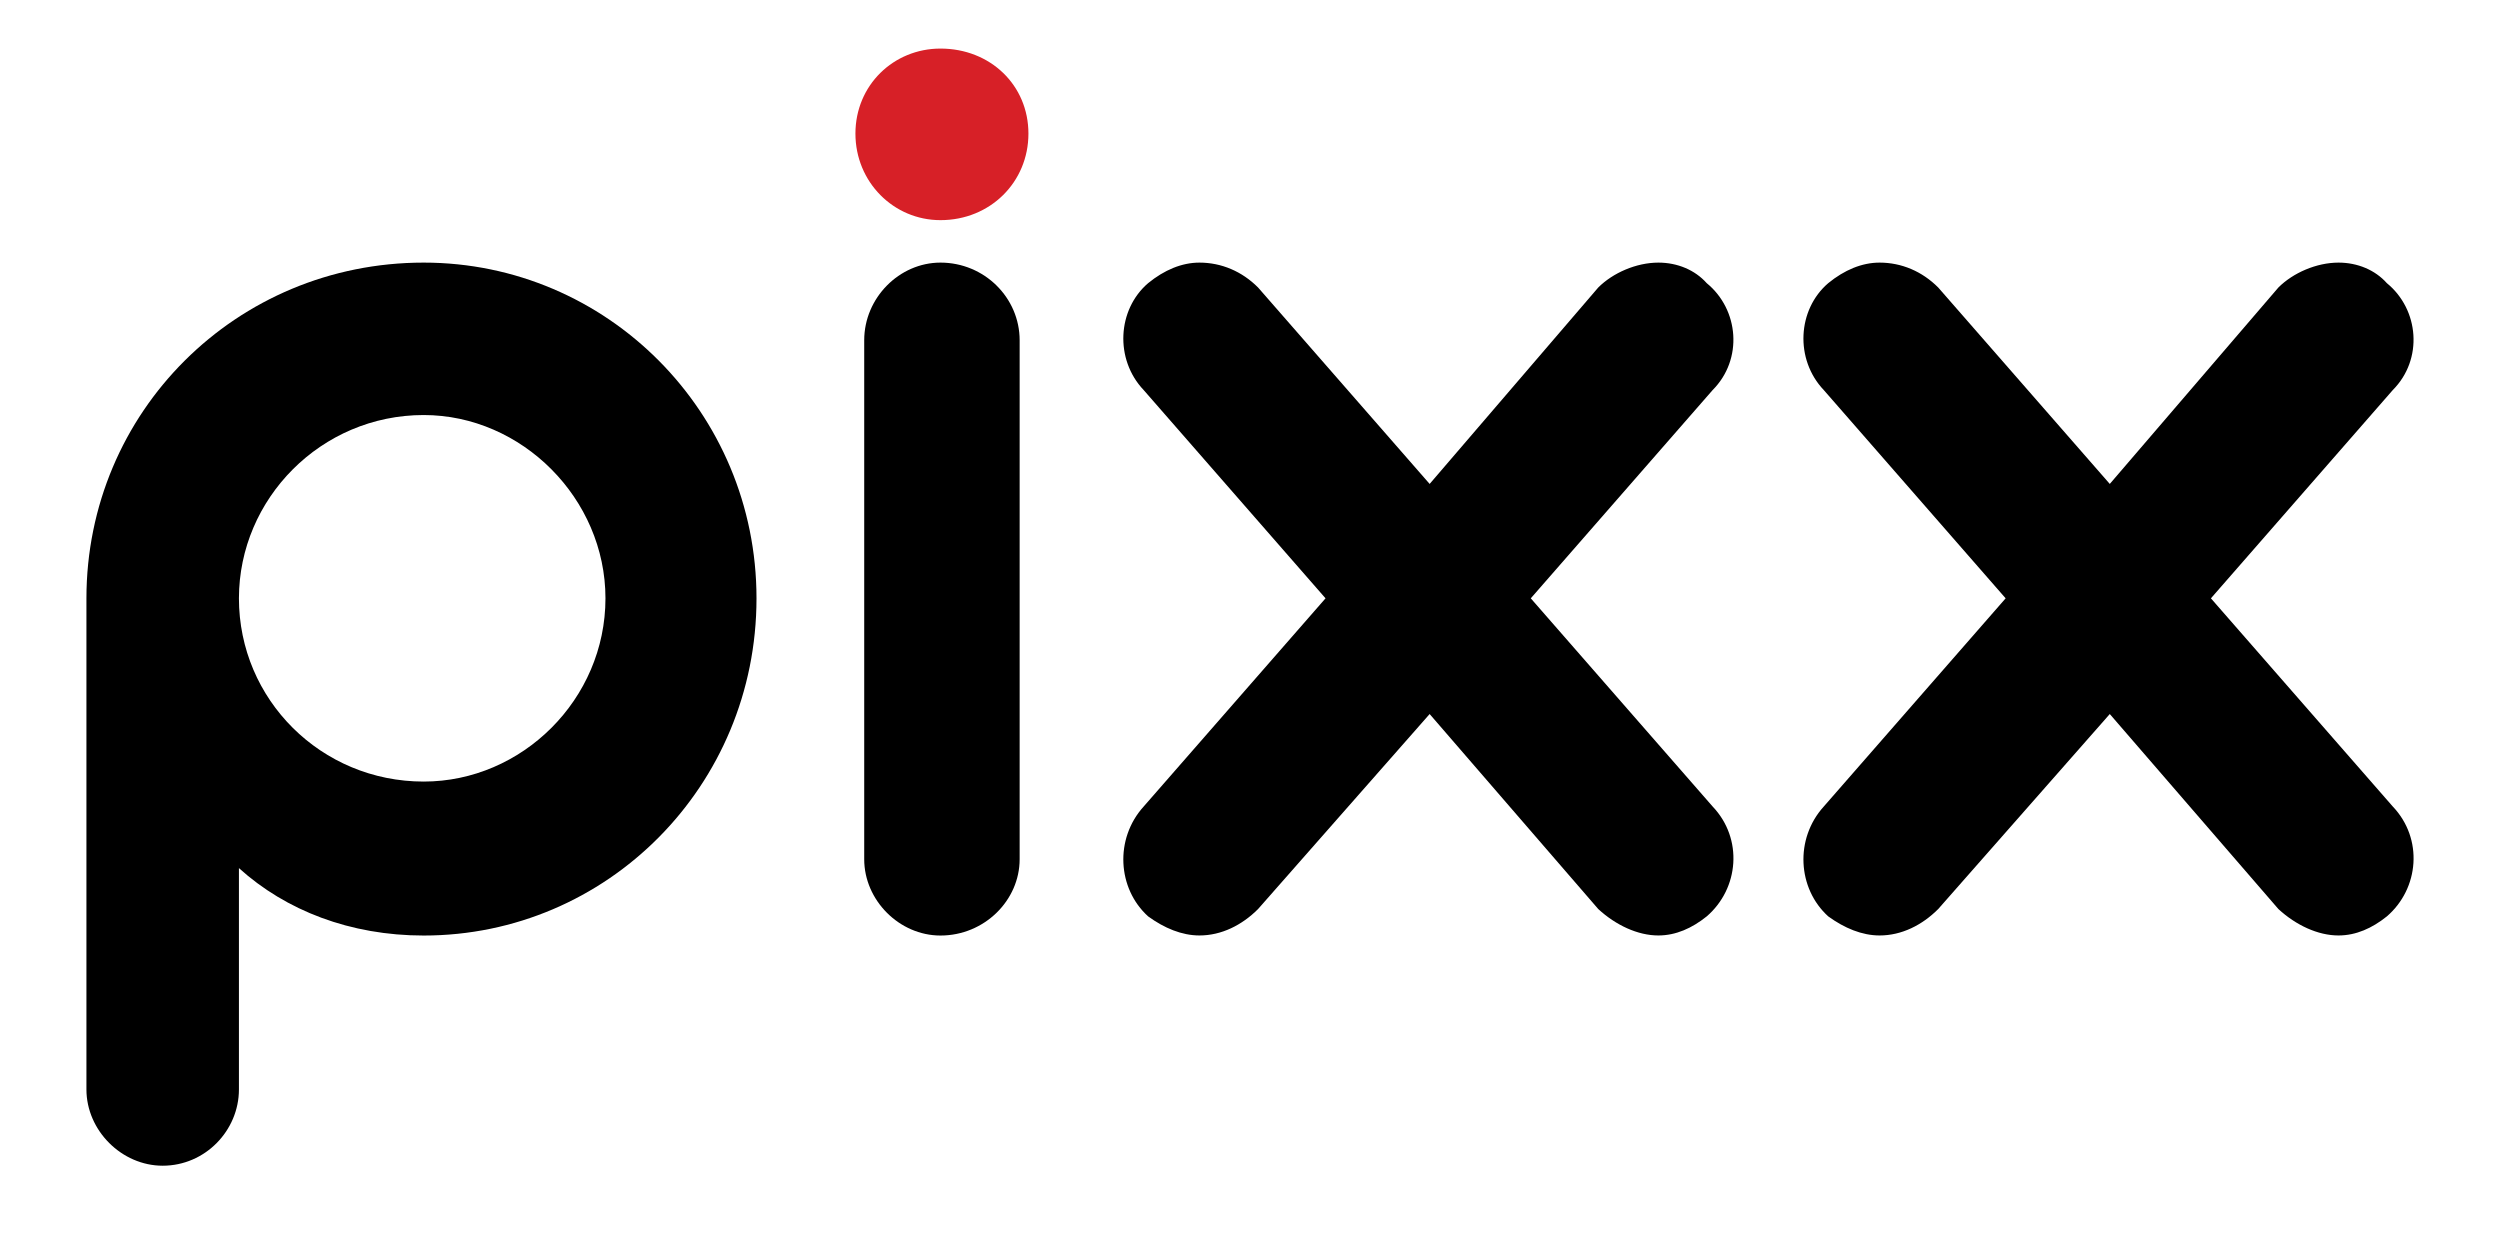
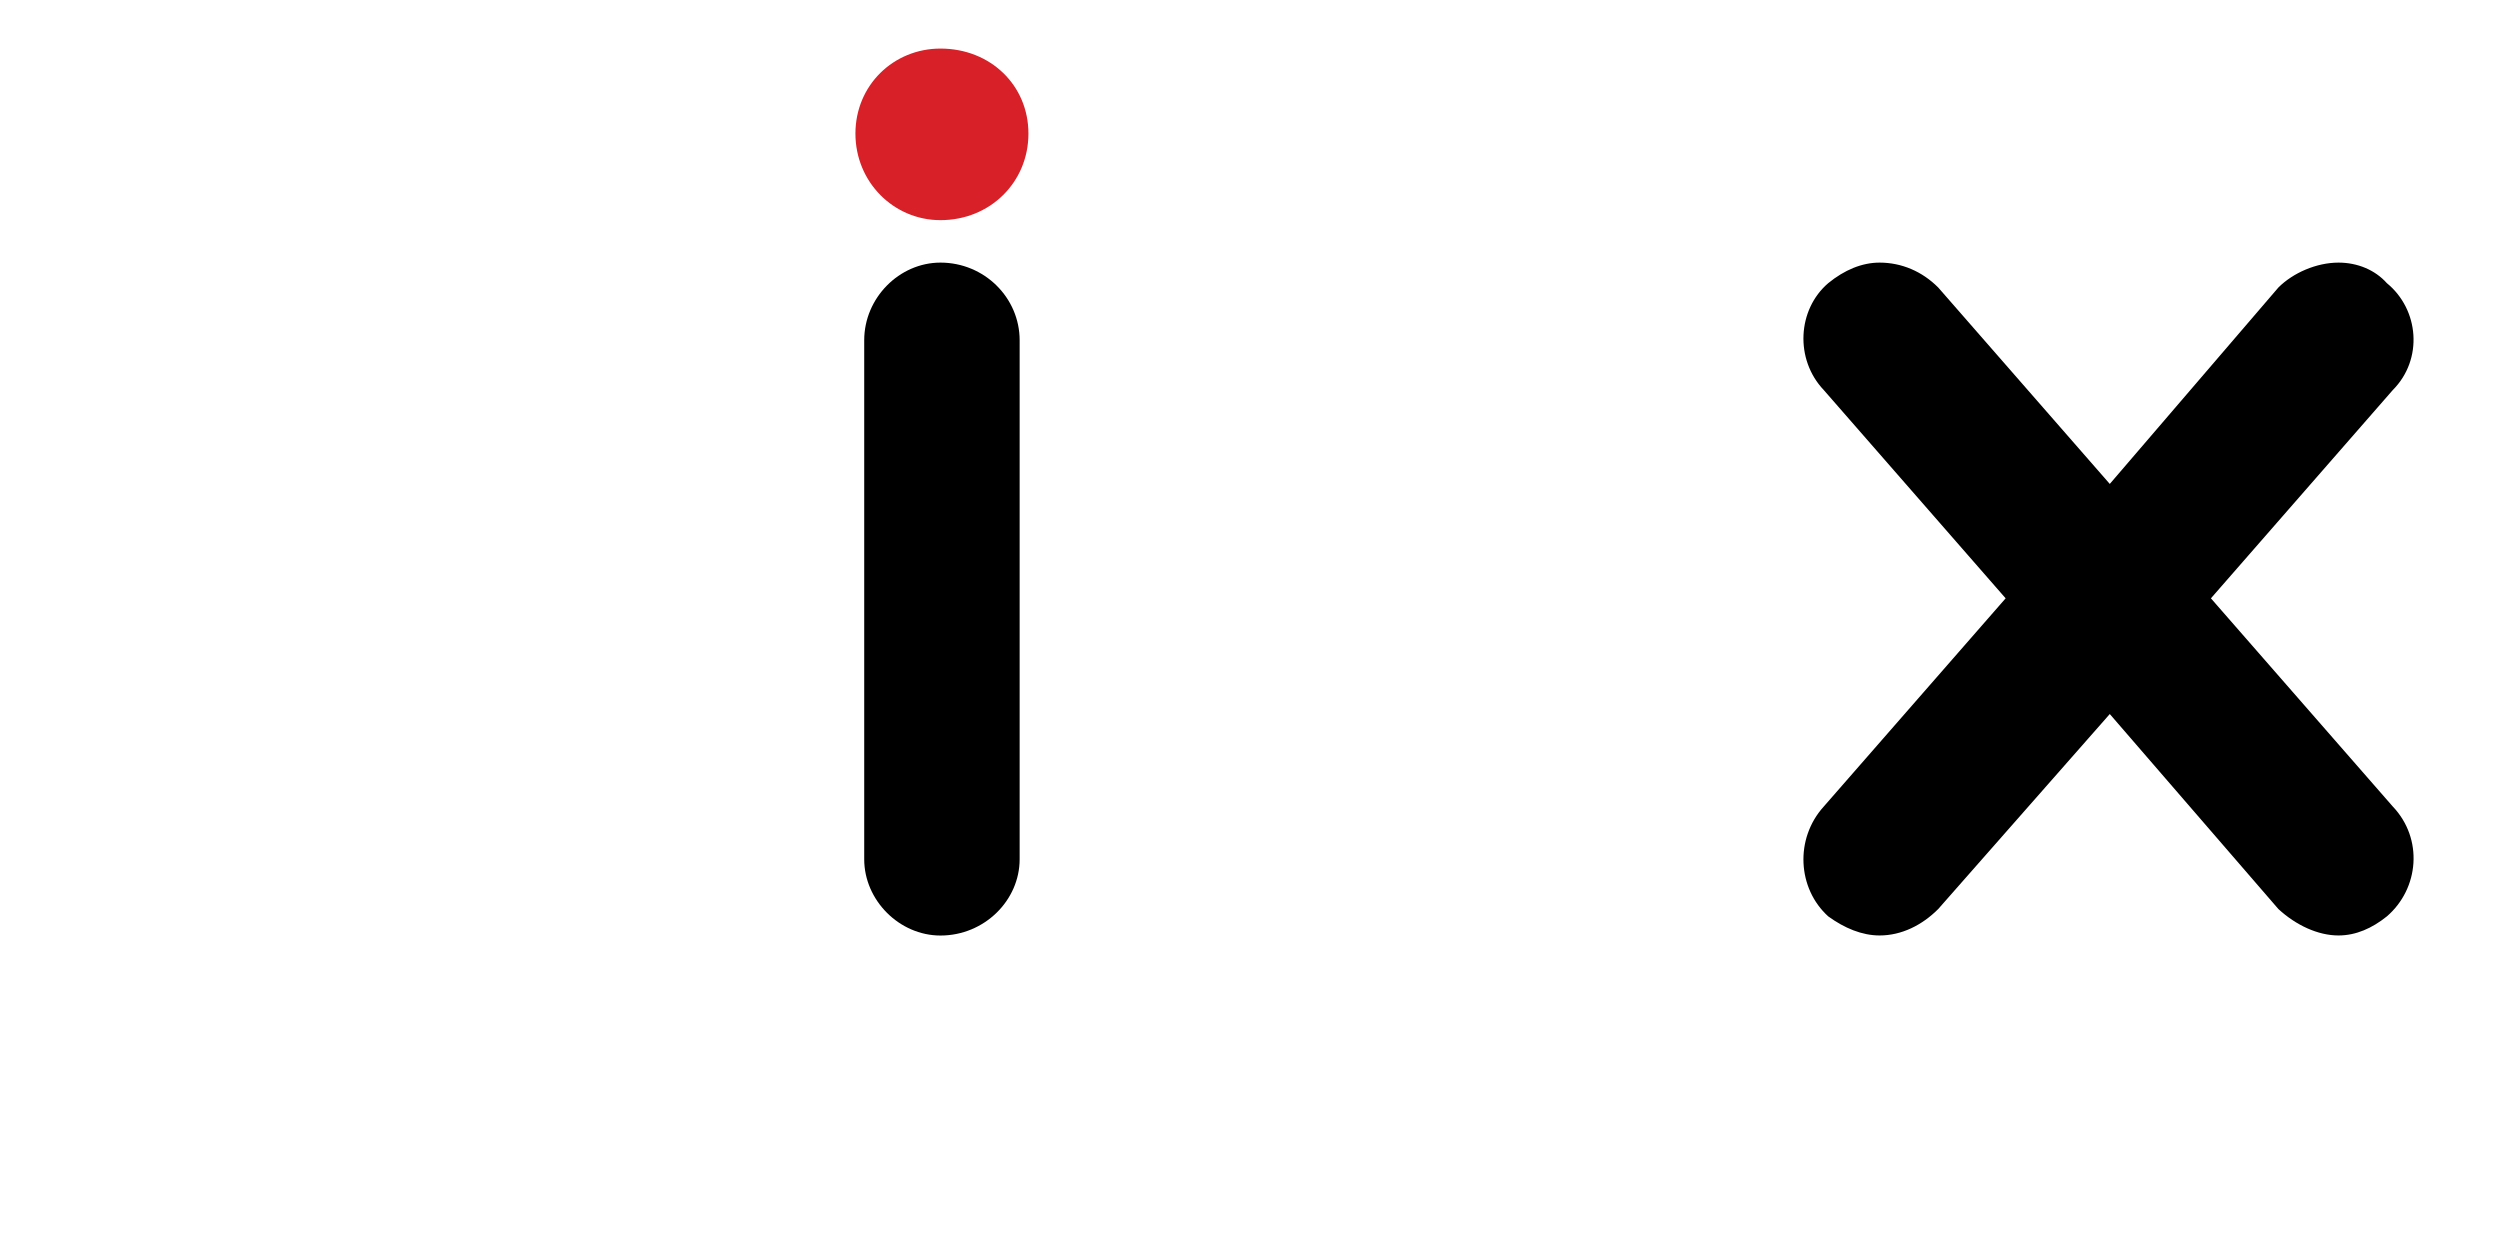
<svg xmlns="http://www.w3.org/2000/svg" version="1.1" id="Layer_1" x="0px" y="0px" viewBox="150 330 700 350" style="enable-background:new 0 0 1000 1000;" xml:space="preserve">
  <style type="text/css">
	.st0{fill:#D72027;}
</style>
  <g>
-     <path d="M268.63,403.53c51.31,0,93.19,41.87,93.19,94c0,52.54-41.88,94.42-93.19,94.42c-20.54,0-38.59-6.99-51.73-18.88v61.97   c0,11.5-9.44,21.36-21.35,21.36c-11.48,0-21.35-9.86-21.35-21.36v-137.5C174.21,445.4,216.09,403.53,268.63,403.53z M268.63,446.21   c-28.73,0-51.71,23.42-51.73,51.32c0,28.33,23,51.31,51.73,51.31c27.5,0,50.9-22.98,50.9-51.31   C319.53,469.61,296.13,446.21,268.63,446.21z" />
    <g>
      <path class="st0" d="M413.33,391.64c13.96,0,24.63-10.67,24.63-24.23c0-13.57-10.67-23.81-24.63-23.81    c-13.13,0-23.81,10.25-23.81,23.81C389.52,380.95,400.19,391.64,413.33,391.64z" />
-       <path d="M413.33,403.53c-11.5,0-21.35,9.85-21.35,21.75v145.31c0,11.5,9.85,21.36,21.35,21.36c12.31,0,22.17-9.86,22.17-21.36    V425.28C435.5,413.38,425.64,403.53,413.33,403.53z" />
+       <path d="M413.33,403.53c-11.5,0-21.35,9.85-21.35,21.75v145.31c0,11.5,9.85,21.36,21.35,21.36c12.31,0,22.17-9.86,22.17-21.36    V425.28C435.5,413.38,425.64,403.53,413.33,403.53" />
    </g>
-     <path d="M470.25,439.24c-8.21-8.63-7.39-22.59,1.23-29.96c4.52-3.69,9.44-5.75,14.36-5.75c6.16,0,11.91,2.45,16.42,6.97l48.04,55   l47.21-55c4.1-4.1,10.67-6.97,16.83-6.97c5.33,0,10.25,2.06,13.54,5.75c9.02,7.37,10.25,21.33,1.64,29.96l-50.9,58.29l50.9,58.27   c8.62,9.04,7.4,23-1.64,30.79c-4.1,3.29-8.62,5.34-13.54,5.34c-5.75,0-11.91-2.87-16.83-7.4l-47.21-54.6l-48.04,54.6   c-4.52,4.53-10.27,7.4-16.42,7.4c-4.92,0-9.85-2.06-14.36-5.34c-8.62-7.79-9.44-21.75-1.23-30.79l50.9-58.27L470.25,439.24z" />
    <path d="M660.68,439.24c-8.21-8.63-7.39-22.59,1.23-29.96c4.52-3.69,9.44-5.75,14.37-5.75c6.16,0,11.91,2.45,16.42,6.97l48.04,55   l47.21-55c4.1-4.1,10.67-6.97,16.83-6.97c5.33,0,10.25,2.06,13.54,5.75c9.02,7.37,10.25,21.33,1.64,29.96l-50.9,58.29l50.9,58.27   c8.62,9.04,7.4,23-1.64,30.79c-4.1,3.29-8.62,5.34-13.54,5.34c-5.75,0-11.91-2.87-16.83-7.4l-47.21-54.6l-48.04,54.6   c-4.52,4.53-10.27,7.4-16.42,7.4c-4.92,0-9.85-2.06-14.37-5.34c-8.62-7.79-9.44-21.75-1.23-30.79l50.9-58.27L660.68,439.24z" />
  </g>
</svg>